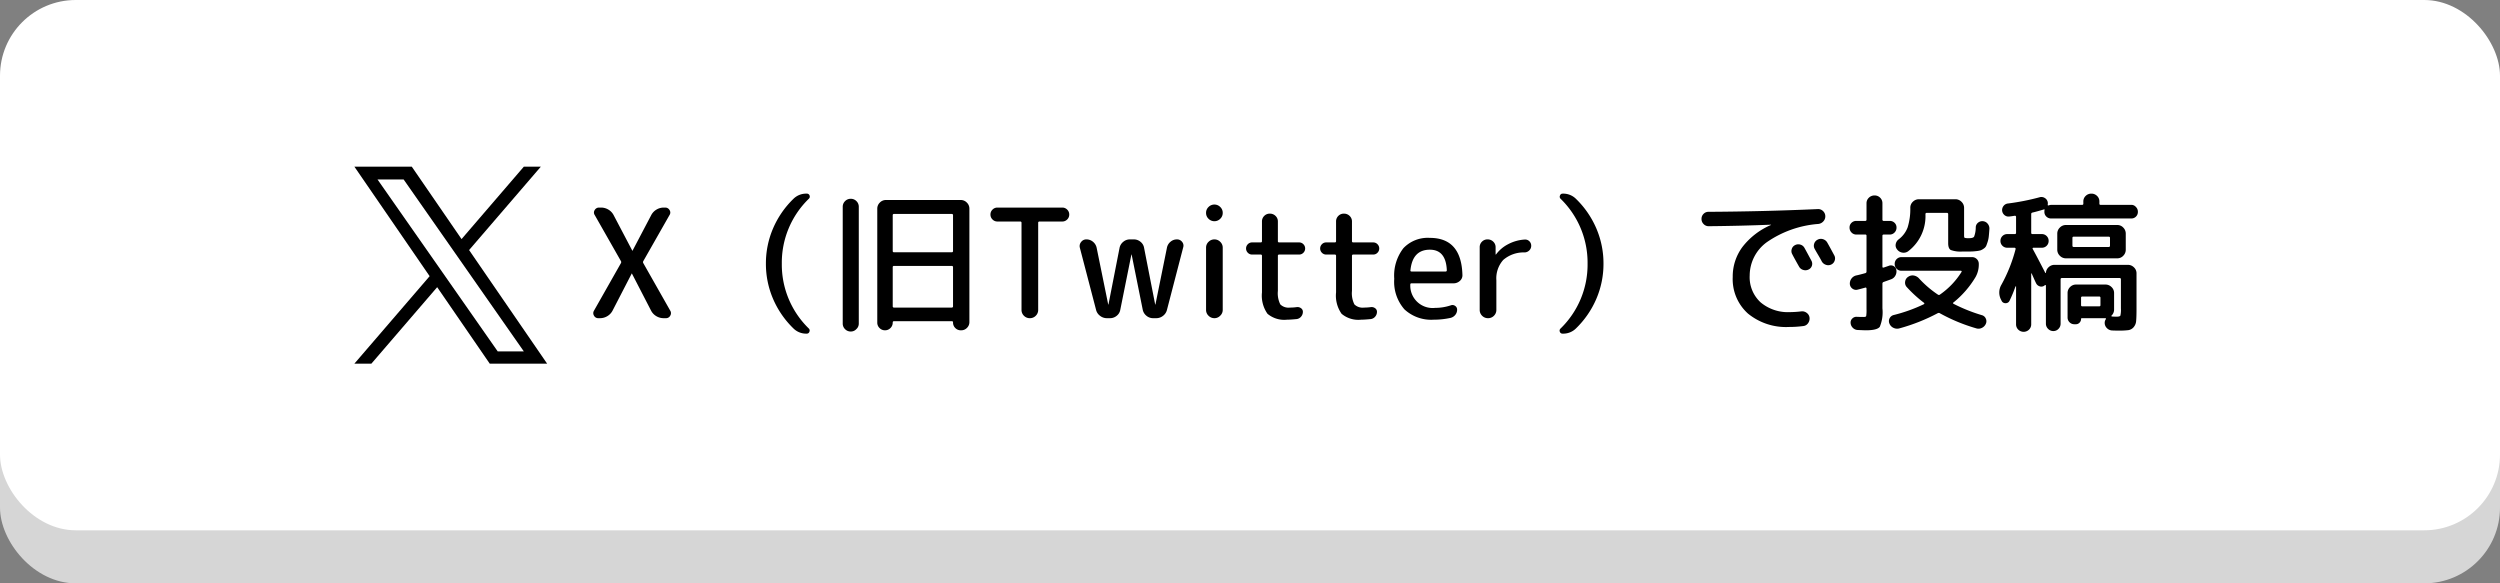
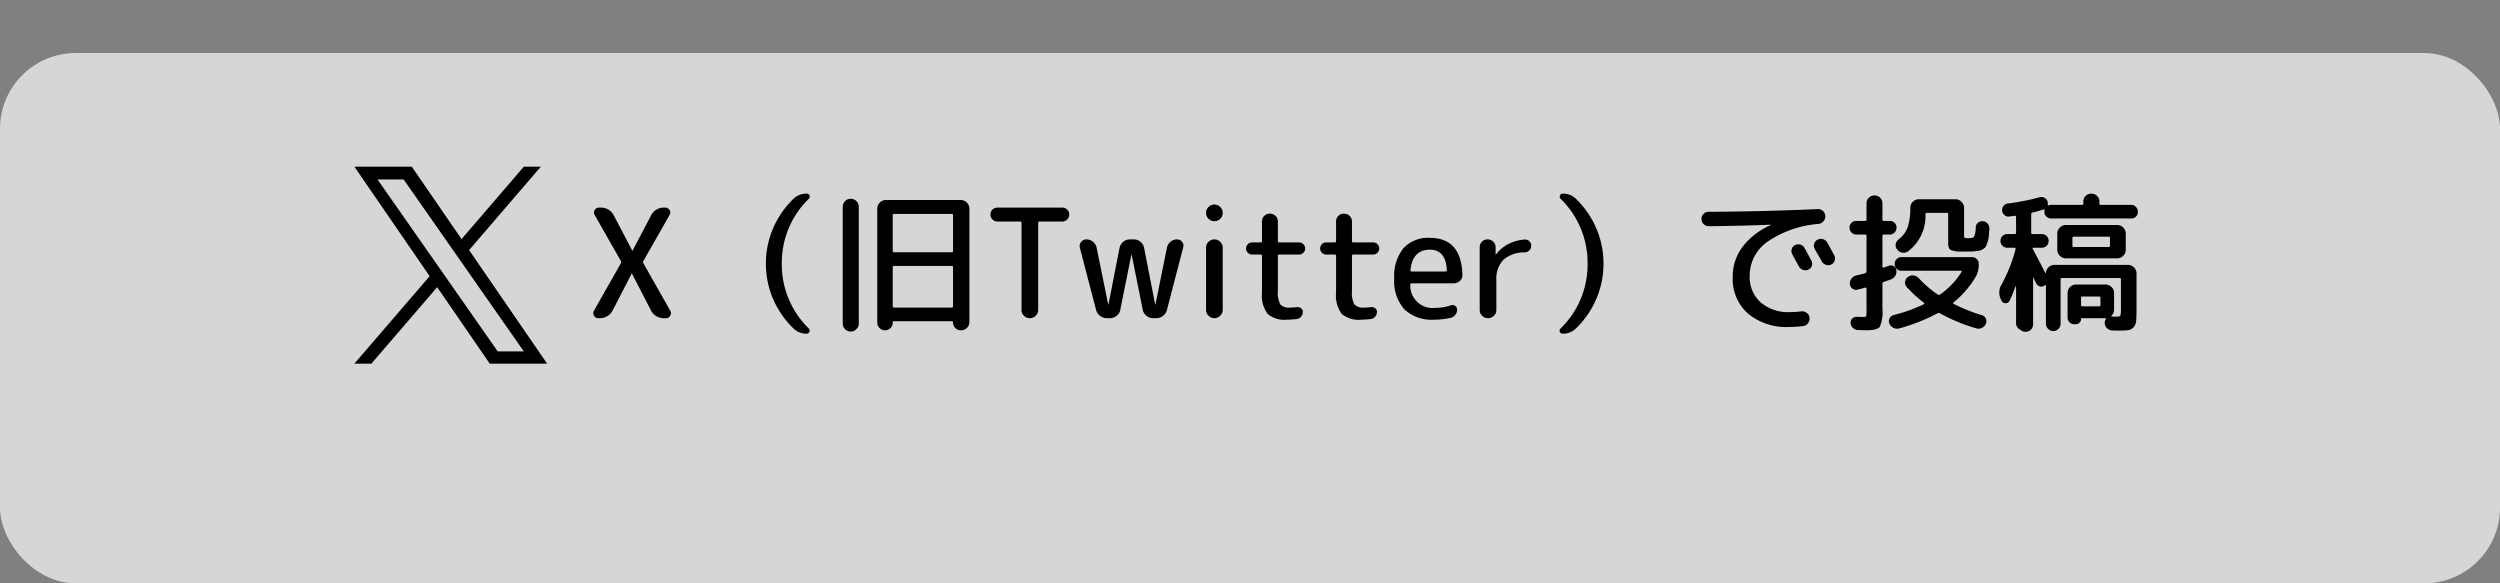
<svg xmlns="http://www.w3.org/2000/svg" width="330" height="77" viewBox="0 0 330 77">
  <rect x="0" y="0" width="330" height="77" fill="#808080" stroke="none" />
  <g transform="translate(-820 -1749)">
    <rect width="330" height="70" rx="10" transform="translate(820 1756)" fill="#d6d6d6" />
-     <rect width="330" height="70" rx="10" transform="translate(820 1749)" fill="#fff" />
    <g transform="translate(-60.28)">
-       <path d="M-101.24,0a.617.617,0,0,1-.57-.33.618.618,0,0,1-.01-.65l3.56-6.28a.265.265,0,0,0,0-.28l-3.46-6.08a.578.578,0,0,1,0-.65.639.639,0,0,1,.58-.33h.26a1.852,1.852,0,0,1,.97.27,1.817,1.817,0,0,1,.69.73l2.46,4.68a.018.018,0,0,0,.02.02.018.018,0,0,0,.02-.02l2.46-4.68a1.817,1.817,0,0,1,.69-.73,1.852,1.852,0,0,1,.97-.27h.18a.639.639,0,0,1,.58.33.578.578,0,0,1,0,.65L-95.3-7.54a.265.265,0,0,0,0,.28l3.56,6.28a.618.618,0,0,1-.01.65.617.617,0,0,1-.57.33h-.3a1.852,1.852,0,0,1-.97-.27A1.817,1.817,0,0,1-94.28-1L-96.8-5.88a.018.018,0,0,0-.02-.02.018.018,0,0,0-.02.02L-99.36-1a1.817,1.817,0,0,1-.69.73,1.852,1.852,0,0,1-.97.27Zm27.52,2.04a2.381,2.381,0,0,1-1.76-.68,12.073,12.073,0,0,1-2.7-3.92,11.687,11.687,0,0,1-.94-4.64,11.687,11.687,0,0,1,.94-4.64,12.073,12.073,0,0,1,2.7-3.92,2.381,2.381,0,0,1,1.76-.68.361.361,0,0,1,.36.24.375.375,0,0,1-.1.44A11.757,11.757,0,0,0-77.02-7.2a11.757,11.757,0,0,0,3.56,8.56.368.368,0,0,1,.08.43A.348.348,0,0,1-73.72,2.04Zm6.54-.6a.974.974,0,0,1-.74.32,1.022,1.022,0,0,1-.75-.31A1.022,1.022,0,0,1-68.98.7V-14.7a1.022,1.022,0,0,1,.31-.75,1.022,1.022,0,0,1,.75-.31,1.022,1.022,0,0,1,.75.31,1.022,1.022,0,0,1,.31.75V.7A.974.974,0,0,1-67.18,1.44ZM-53.4-15.6a1.1,1.1,0,0,1,.8.34,1.1,1.1,0,0,1,.34.8V.52a1.038,1.038,0,0,1-.32.76,1.038,1.038,0,0,1-.76.32h-.04a1,1,0,0,1-.74-.3,1,1,0,0,1-.3-.74A.141.141,0,0,0-54.58.4h-7.64q-.16,0-.16.18a.982.982,0,0,1-.3.72.982.982,0,0,1-.72.3.982.982,0,0,1-.72-.3.982.982,0,0,1-.3-.72V-14.46a1.1,1.1,0,0,1,.34-.8,1.1,1.1,0,0,1,.8-.34ZM-54.42-1.58V-6.72a.159.159,0,0,0-.18-.18h-7.6a.159.159,0,0,0-.18.18v5.14a.159.159,0,0,0,.18.18h7.6A.159.159,0,0,0-54.42-1.58Zm0-7.3v-4.7a.159.159,0,0,0-.18-.18h-7.6a.159.159,0,0,0-.18.18v4.7a.159.159,0,0,0,.18.18h7.6A.159.159,0,0,0-54.42-8.88Zm5.86-3.88a.886.886,0,0,1-.65-.27.886.886,0,0,1-.27-.65.886.886,0,0,1,.27-.65.886.886,0,0,1,.65-.27H-40a.886.886,0,0,1,.65.27.886.886,0,0,1,.27.65.886.886,0,0,1-.27.65.886.886,0,0,1-.65.27h-3a.159.159,0,0,0-.18.18V-1.1a1.061,1.061,0,0,1-.32.78,1.061,1.061,0,0,1-.78.32,1.061,1.061,0,0,1-.78-.32,1.061,1.061,0,0,1-.32-.78V-12.58a.159.159,0,0,0-.18-.18ZM-35.54-1.1l-2.14-8.2a.848.848,0,0,1,.17-.76.843.843,0,0,1,.69-.34,1.326,1.326,0,0,1,.88.32,1.39,1.39,0,0,1,.48.8l1.52,7.46a.018.018,0,0,0,.02.02.018.018,0,0,0,.02-.02l1.46-7.46a1.371,1.371,0,0,1,.49-.8,1.338,1.338,0,0,1,.87-.32h.52a1.364,1.364,0,0,1,.89.32,1.279,1.279,0,0,1,.47.8l1.46,7.46a.018.018,0,0,0,.02.02.018.018,0,0,0,.02-.02l1.52-7.5a1.357,1.357,0,0,1,.47-.77,1.285,1.285,0,0,1,.85-.31.825.825,0,0,1,.68.33.763.763,0,0,1,.14.73L-26.18-1.1a1.407,1.407,0,0,1-.52.79,1.432,1.432,0,0,1-.9.31h-.42a1.338,1.338,0,0,1-.87-.32,1.371,1.371,0,0,1-.49-.8l-1.46-7.26a.018.018,0,0,0-.02-.02.018.018,0,0,0-.02.02l-1.46,7.26a1.279,1.279,0,0,1-.47.8A1.364,1.364,0,0,1-33.7,0h-.42a1.445,1.445,0,0,1-.89-.31A1.39,1.39,0,0,1-35.54-1.1Zm14.52-12.8a1.045,1.045,0,0,1,.33-.78,1.071,1.071,0,0,1,.77-.32,1.071,1.071,0,0,1,.77.32,1.045,1.045,0,0,1,.33.78,1.045,1.045,0,0,1-.33.78,1.071,1.071,0,0,1-.77.32,1.071,1.071,0,0,1-.77-.32A1.045,1.045,0,0,1-21.02-13.9ZM-19.16-.32a1.038,1.038,0,0,1-.76.32,1.071,1.071,0,0,1-.77-.32,1.045,1.045,0,0,1-.33-.78V-9.3a1.045,1.045,0,0,1,.33-.78,1.071,1.071,0,0,1,.77-.32,1.071,1.071,0,0,1,.77.32,1.045,1.045,0,0,1,.33.78v8.2A1.031,1.031,0,0,1-19.16-.32Zm4.22-8.08a.758.758,0,0,1-.57-.24.784.784,0,0,1-.23-.56.784.784,0,0,1,.23-.56.758.758,0,0,1,.57-.24h1.12a.159.159,0,0,0,.18-.18v-2.58a1,1,0,0,1,.3-.74,1,1,0,0,1,.74-.3,1.039,1.039,0,0,1,.75.3.989.989,0,0,1,.31.74v2.58a.159.159,0,0,0,.18.18h2.62a.758.758,0,0,1,.57.24.784.784,0,0,1,.23.56.784.784,0,0,1-.23.56.758.758,0,0,1-.57.24h-2.62a.159.159,0,0,0-.18.18V-3.6a3.27,3.27,0,0,0,.32,1.78,1.548,1.548,0,0,0,1.28.42,6.221,6.221,0,0,0,.88-.06.776.776,0,0,1,.57.14.563.563,0,0,1,.25.48.956.956,0,0,1-.24.64.9.9,0,0,1-.6.32Q-9.92.2-10.34.2a3.433,3.433,0,0,1-2.57-.78,4.154,4.154,0,0,1-.73-2.82V-8.22a.159.159,0,0,0-.18-.18Zm9.78,0a.758.758,0,0,1-.57-.24.784.784,0,0,1-.23-.56.784.784,0,0,1,.23-.56A.758.758,0,0,1-5.16-10h1.12a.159.159,0,0,0,.18-.18v-2.58a1,1,0,0,1,.3-.74,1,1,0,0,1,.74-.3,1.039,1.039,0,0,1,.75.3.989.989,0,0,1,.31.74v2.58a.159.159,0,0,0,.18.18H1.04a.758.758,0,0,1,.57.24.784.784,0,0,1,.23.56.784.784,0,0,1-.23.56.758.758,0,0,1-.57.24H-1.58a.159.159,0,0,0-.18.18V-3.6a3.27,3.27,0,0,0,.32,1.78A1.548,1.548,0,0,0-.16-1.4a6.221,6.221,0,0,0,.88-.06.776.776,0,0,1,.57.14.563.563,0,0,1,.25.48A.956.956,0,0,1,1.3-.2.9.9,0,0,1,.7.12Q-.14.2-.56.2A3.433,3.433,0,0,1-3.13-.58,4.154,4.154,0,0,1-3.86-3.4V-8.22a.159.159,0,0,0-.18-.18ZM8.52-9.04q-2.28,0-2.56,2.7-.04.18.16.18H10.6q.16,0,.16-.18Q10.64-9.04,8.52-9.04ZM9.02.2A5.186,5.186,0,0,1,5.17-1.16,5.507,5.507,0,0,1,3.82-5.2,5.911,5.911,0,0,1,5.03-9.24,4.426,4.426,0,0,1,8.52-10.6q4.16,0,4.3,4.88a.968.968,0,0,1-.34.8,1.225,1.225,0,0,1-.84.32H6.1a.141.141,0,0,0-.16.16A2.952,2.952,0,0,0,9.22-1.36,6.537,6.537,0,0,0,11.3-1.7a.6.6,0,0,1,.56.08.575.575,0,0,1,.26.5,1.06,1.06,0,0,1-.24.68,1.146,1.146,0,0,1-.62.4A10.478,10.478,0,0,1,9.02.2Zm7.96-.52A1.061,1.061,0,0,1,16.2,0a1.061,1.061,0,0,1-.78-.32,1.061,1.061,0,0,1-.32-.78V-9.36a1,1,0,0,1,.3-.74,1,1,0,0,1,.74-.3,1.039,1.039,0,0,1,.75.3.989.989,0,0,1,.31.74v.94a.018.018,0,0,0,.02.02q.04,0,.04-.02a4.625,4.625,0,0,1,1.6-1.35,5.377,5.377,0,0,1,2.18-.61.781.781,0,0,1,.61.22.8.8,0,0,1,.25.6.83.83,0,0,1-.25.61.9.9,0,0,1-.61.27,4.115,4.115,0,0,0-2.83.99A3.648,3.648,0,0,0,17.3-5v3.9A1.061,1.061,0,0,1,16.98-.32Zm9.06,2.36a.361.361,0,0,1-.36-.24.375.375,0,0,1,.1-.44A11.757,11.757,0,0,0,29.34-7.2a11.757,11.757,0,0,0-3.56-8.56.368.368,0,0,1-.08-.43.348.348,0,0,1,.34-.25,2.381,2.381,0,0,1,1.76.68,12.073,12.073,0,0,1,2.7,3.92,11.687,11.687,0,0,1,.94,4.64,11.687,11.687,0,0,1-.94,4.64,12.073,12.073,0,0,1-2.7,3.92A2.381,2.381,0,0,1,26.04,2.04ZM56.72-9.64a.909.909,0,0,1,.71-.07.884.884,0,0,1,.55.45q.3.54.9,1.66a.846.846,0,0,1,.07.68.813.813,0,0,1-.45.5.911.911,0,0,1-.69.05.9.9,0,0,1-.55-.43q-.16-.28-.46-.82t-.44-.82a.835.835,0,0,1-.07-.68A.823.823,0,0,1,56.72-9.64Zm4.26-.34q.32.56.92,1.68a.829.829,0,0,1,.06.69.848.848,0,0,1-.46.53.9.9,0,0,1-.71.03.96.96,0,0,1-.55-.47q-.14-.28-.46-.82t-.46-.8a.867.867,0,0,1-.07-.69.883.883,0,0,1,.45-.53.909.909,0,0,1,.71-.07A.958.958,0,0,1,60.98-9.98ZM45.32-12.14a.9.9,0,0,1-.66-.28.926.926,0,0,1-.28-.68.91.91,0,0,1,.27-.67.886.886,0,0,1,.65-.27q7.28-.04,14.42-.36a.907.907,0,0,1,.69.25.927.927,0,0,1,.31.65.958.958,0,0,1-.24.7,1.052,1.052,0,0,1-.66.36A13.758,13.758,0,0,0,53-10.03a5.451,5.451,0,0,0-2.26,4.39,4.5,4.5,0,0,0,1.45,3.56A5.605,5.605,0,0,0,56.04-.8a13.338,13.338,0,0,0,1.52-.1.973.973,0,0,1,.72.21.894.894,0,0,1,.36.63,1.029,1.029,0,0,1-.2.73.867.867,0,0,1-.64.37,14.065,14.065,0,0,1-1.86.12A7.924,7.924,0,0,1,50.51-.61,6.105,6.105,0,0,1,48.5-5.44a6.521,6.521,0,0,1,1.29-3.97,9.479,9.479,0,0,1,3.75-2.89.018.018,0,0,0,.02-.02q0-.02-.04-.02Q49.54-12.18,45.32-12.14Zm19.5,1.1a.854.854,0,0,1-.64-.27.9.9,0,0,1-.26-.65.837.837,0,0,1,.26-.63.888.888,0,0,1,.64-.25H66q.16,0,.16-.18v-2.14a.989.989,0,0,1,.31-.74,1.039,1.039,0,0,1,.75-.3,1,1,0,0,1,.74.3,1,1,0,0,1,.3.74v2.14a.159.159,0,0,0,.18.18h.78a.888.888,0,0,1,.64.25.837.837,0,0,1,.26.63.9.9,0,0,1-.26.65.854.854,0,0,1-.64.27h-.78q-.18,0-.18.16V-6.8q0,.16.16.12.48-.16.7-.24a.718.718,0,0,1,.63.05.7.7,0,0,1,.35.51,1.132,1.132,0,0,1-.13.74,1.048,1.048,0,0,1-.55.48q-.32.12-1,.36a.22.22,0,0,0-.16.22V-1.3a5.016,5.016,0,0,1-.35,2.44q-.35.46-1.85.46-.14,0-1.06-.04a.962.962,0,0,1-.65-.29.962.962,0,0,1-.29-.65.712.712,0,0,1,.23-.58.755.755,0,0,1,.59-.22q.42.02.94.02.26,0,.3-.13a5.3,5.3,0,0,0,.04-.91V-3.9a.172.172,0,0,0-.04-.11.084.084,0,0,0-.1-.03q-.72.2-1.06.28a.782.782,0,0,1-.66-.14.818.818,0,0,1-.34-.6,1.1,1.1,0,0,1,.21-.72,1.068,1.068,0,0,1,.63-.42q.2-.04.59-.14t.59-.16a.206.206,0,0,0,.18-.22v-4.72a.141.141,0,0,0-.16-.16ZM81.54-12.8a.884.884,0,0,1,.62.34.973.973,0,0,1,.22.68q-.04.6-.08.98a3.535,3.535,0,0,1-.15.72q-.11.34-.19.53a.882.882,0,0,1-.32.36,1.772,1.772,0,0,1-.41.23,3.183,3.183,0,0,1-.61.11,6.929,6.929,0,0,1-.77.05H78.84A3.742,3.742,0,0,1,77.28-9q-.34-.2-.34-.9v-3.82a.159.159,0,0,0-.18-.18H74.1q-.16,0-.16.18a5.824,5.824,0,0,1-2.3,4.9,1.014,1.014,0,0,1-.78.16,1.059,1.059,0,0,1-.68-.44.833.833,0,0,1-.16-.7,1.015,1.015,0,0,1,.4-.62,3.5,3.5,0,0,0,1.17-1.57,8.218,8.218,0,0,0,.35-2.59,1.062,1.062,0,0,1,.34-.79,1.111,1.111,0,0,1,.8-.33H77.9a1.1,1.1,0,0,1,.8.34,1.1,1.1,0,0,1,.34.8v3.66q0,.26.09.3a2.162,2.162,0,0,0,.57.04q.52,0,.66-.2A3.48,3.48,0,0,0,80.58-12a.8.8,0,0,1,.31-.61A.857.857,0,0,1,81.54-12.8ZM73.72-1.84a.1.1,0,0,0,.07-.09q.01-.07-.03-.09a16.652,16.652,0,0,1-2.3-2.1.847.847,0,0,1-.2-.71.866.866,0,0,1,.4-.63,1,1,0,0,1,.75-.17,1.231,1.231,0,0,1,.69.39A13.655,13.655,0,0,0,75.6-3.1a.213.213,0,0,0,.26-.02A10.205,10.205,0,0,0,78.7-6.1a.079.079,0,0,0,.01-.1.1.1,0,0,0-.09-.06H70.78a.87.87,0,0,1-.64-.26.87.87,0,0,1-.26-.64.87.87,0,0,1,.26-.64.87.87,0,0,1,.64-.26h9.3a.87.87,0,0,1,.64.26.87.87,0,0,1,.26.64,3.355,3.355,0,0,1-.42,1.72,12.517,12.517,0,0,1-2.94,3.38q-.12.08.06.18A21.852,21.852,0,0,0,81.38-.4a.782.782,0,0,1,.52.44.809.809,0,0,1,.02.68,1.061,1.061,0,0,1-.53.56.981.981,0,0,1-.75.06A23.154,23.154,0,0,1,75.86-.64a.275.275,0,0,0-.3-.02,24.476,24.476,0,0,1-5.04,2,1.084,1.084,0,0,1-.79-.06A1.043,1.043,0,0,1,69.18.7a.806.806,0,0,1,.03-.69.823.823,0,0,1,.55-.43A20.561,20.561,0,0,0,73.72-1.84Zm28-12.84a.87.87,0,0,1,.26.64.854.854,0,0,1-.25.63.854.854,0,0,1-.63.25H90.54a.888.888,0,0,1-.64-.25.837.837,0,0,1-.26-.63,1.066,1.066,0,0,1,.02-.24.055.055,0,0,0-.01-.07.055.055,0,0,0-.07-.01h-.02a.058.058,0,0,1-.04.02q-.86.26-1.46.4a.189.189,0,0,0-.16.2v2.46q0,.18.16.18H89.3a.87.87,0,0,1,.64.26.87.87,0,0,1,.26.64.87.87,0,0,1-.26.64.87.87,0,0,1-.64.26H88.18a.1.1,0,0,0-.09.06.079.079,0,0,0,.01.1q.58,1.06,1.66,3.16a.068.068,0,0,0,.05.02q.03,0,.03-.04a1.1,1.1,0,0,1,.37-.74,1.109,1.109,0,0,1,.77-.3h9.68a1.111,1.111,0,0,1,.8.33,1.062,1.062,0,0,1,.34.79v4.68q0,1.1-.05,1.61a1.4,1.4,0,0,1-.34.83,1.14,1.14,0,0,1-.69.38,9.843,9.843,0,0,1-1.3.06q-.48,0-.88-.02a1.025,1.025,0,0,1-.67-.33A.954.954,0,0,1,97.6.62a.829.829,0,0,1,.16-.5Q97.8.04,97.7,0H94.6q-.12,0-.12.1a.688.688,0,0,1-.2.49A.639.639,0,0,1,93.8.8h-.2a.87.87,0,0,1-.64-.26A.87.87,0,0,1,92.7-.1V-3.32a1.078,1.078,0,0,1,.33-.79,1.078,1.078,0,0,1,.79-.33H97.7a1.111,1.111,0,0,1,.8.33,1.062,1.062,0,0,1,.34.79v2.18a1.1,1.1,0,0,1-.34.8q-.04.02-.01.07a.084.084,0,0,0,.07.05q.3.02.62.02.42,0,.49-.14a3.309,3.309,0,0,0,.07-.94V-5.12a.159.159,0,0,0-.18-.18h-7.6a.159.159,0,0,0-.18.18V.72a.959.959,0,0,1-.28.69.91.91,0,0,1-.68.29.942.942,0,0,1-.69-.29.942.942,0,0,1-.29-.69V-4.3a.084.084,0,0,0-.05-.07q-.05-.03-.07.01a.058.058,0,0,0-.04.02l-.04.04a.666.666,0,0,1-.61.1.785.785,0,0,1-.49-.42q-.12-.24-.33-.72t-.25-.56a.058.058,0,0,0-.04-.02q-.02,0-.02.04V.8a.966.966,0,0,1-.29.71,1.014,1.014,0,0,1-1.42,0A.966.966,0,0,1,85.9.8v-5q-.02-.02-.08.02a16.85,16.85,0,0,1-.78,1.88.549.549,0,0,1-.53.32.546.546,0,0,1-.53-.34l-.06-.12a2.023,2.023,0,0,1,.06-2,20.218,20.218,0,0,0,1.86-4.68.121.121,0,0,0-.03-.12.143.143,0,0,0-.11-.06h-.96a.87.87,0,0,1-.64-.26.87.87,0,0,1-.26-.64.87.87,0,0,1,.26-.64.87.87,0,0,1,.64-.26h.98a.159.159,0,0,0,.18-.18v-2.1a.143.143,0,0,0-.06-.11.121.121,0,0,0-.12-.03q-.48.08-.72.1a.8.8,0,0,1-.63-.19.874.874,0,0,1-.31-.59.885.885,0,0,1,.2-.63.838.838,0,0,1,.58-.31A30.626,30.626,0,0,0,89-15.96a.821.821,0,0,1,.65.07.825.825,0,0,1,.41.49.87.87,0,0,1,.02.42.065.065,0,0,0,.02.08.065.065,0,0,0,.08.02,1.27,1.27,0,0,1,.36-.08h4.08a.141.141,0,0,0,.16-.16v-.28a.989.989,0,0,1,.31-.74,1.039,1.039,0,0,1,.75-.3,1.039,1.039,0,0,1,.75.3.989.989,0,0,1,.31.74v.28a.141.141,0,0,0,.16.16h4.04A.779.779,0,0,1,101.72-14.68ZM97.04-1.72v-.96a.159.159,0,0,0-.18-.18h-2.2a.159.159,0,0,0-.18.18v.96q0,.16.18.16h2.2Q97.04-1.56,97.04-1.72ZM92.48-12.3h6.78a1.062,1.062,0,0,1,.79.34,1.111,1.111,0,0,1,.33.8v2.12a1.111,1.111,0,0,1-.33.8,1.062,1.062,0,0,1-.79.34H92.48a1.1,1.1,0,0,1-.8-.34,1.1,1.1,0,0,1-.34-.8v-2.12a1.1,1.1,0,0,1,.34-.8A1.1,1.1,0,0,1,92.48-12.3ZM98.3-9.58v-1a.159.159,0,0,0-.18-.18H93.5q-.16,0-.16.18v1q0,.18.16.18h4.62A.159.159,0,0,0,98.3-9.58Z" transform="translate(1060.5 1791)" />
+       <path d="M-101.24,0a.617.617,0,0,1-.57-.33.618.618,0,0,1-.01-.65l3.56-6.28a.265.265,0,0,0,0-.28l-3.46-6.08a.578.578,0,0,1,0-.65.639.639,0,0,1,.58-.33h.26a1.852,1.852,0,0,1,.97.27,1.817,1.817,0,0,1,.69.73l2.46,4.68a.018.018,0,0,0,.02.02.018.018,0,0,0,.02-.02l2.46-4.68a1.817,1.817,0,0,1,.69-.73,1.852,1.852,0,0,1,.97-.27h.18a.639.639,0,0,1,.58.33.578.578,0,0,1,0,.65L-95.3-7.54a.265.265,0,0,0,0,.28l3.56,6.28a.618.618,0,0,1-.01.65.617.617,0,0,1-.57.33h-.3a1.852,1.852,0,0,1-.97-.27A1.817,1.817,0,0,1-94.28-1L-96.8-5.88a.018.018,0,0,0-.02-.02.018.018,0,0,0-.02.02L-99.36-1a1.817,1.817,0,0,1-.69.73,1.852,1.852,0,0,1-.97.27Zm27.52,2.04a2.381,2.381,0,0,1-1.76-.68,12.073,12.073,0,0,1-2.7-3.92,11.687,11.687,0,0,1-.94-4.64,11.687,11.687,0,0,1,.94-4.64,12.073,12.073,0,0,1,2.7-3.92,2.381,2.381,0,0,1,1.76-.68.361.361,0,0,1,.36.24.375.375,0,0,1-.1.44A11.757,11.757,0,0,0-77.02-7.2a11.757,11.757,0,0,0,3.56,8.56.368.368,0,0,1,.08.43A.348.348,0,0,1-73.72,2.04Zm6.54-.6a.974.974,0,0,1-.74.32,1.022,1.022,0,0,1-.75-.31A1.022,1.022,0,0,1-68.98.7V-14.7a1.022,1.022,0,0,1,.31-.75,1.022,1.022,0,0,1,.75-.31,1.022,1.022,0,0,1,.75.31,1.022,1.022,0,0,1,.31.75V.7A.974.974,0,0,1-67.18,1.44ZM-53.4-15.6a1.1,1.1,0,0,1,.8.34,1.1,1.1,0,0,1,.34.8V.52a1.038,1.038,0,0,1-.32.76,1.038,1.038,0,0,1-.76.32h-.04a1,1,0,0,1-.74-.3,1,1,0,0,1-.3-.74A.141.141,0,0,0-54.58.4h-7.64q-.16,0-.16.18a.982.982,0,0,1-.3.72.982.982,0,0,1-.72.3.982.982,0,0,1-.72-.3.982.982,0,0,1-.3-.72V-14.46a1.1,1.1,0,0,1,.34-.8,1.1,1.1,0,0,1,.8-.34ZM-54.42-1.58V-6.72a.159.159,0,0,0-.18-.18h-7.6a.159.159,0,0,0-.18.18v5.14a.159.159,0,0,0,.18.18h7.6A.159.159,0,0,0-54.42-1.58Zm0-7.3v-4.7a.159.159,0,0,0-.18-.18h-7.6a.159.159,0,0,0-.18.18v4.7a.159.159,0,0,0,.18.18h7.6A.159.159,0,0,0-54.42-8.88Zm5.86-3.88a.886.886,0,0,1-.65-.27.886.886,0,0,1-.27-.65.886.886,0,0,1,.27-.65.886.886,0,0,1,.65-.27H-40a.886.886,0,0,1,.65.27.886.886,0,0,1,.27.65.886.886,0,0,1-.27.65.886.886,0,0,1-.65.27h-3a.159.159,0,0,0-.18.18V-1.1a1.061,1.061,0,0,1-.32.78,1.061,1.061,0,0,1-.78.32,1.061,1.061,0,0,1-.78-.32,1.061,1.061,0,0,1-.32-.78V-12.58a.159.159,0,0,0-.18-.18ZM-35.54-1.1l-2.14-8.2a.848.848,0,0,1,.17-.76.843.843,0,0,1,.69-.34,1.326,1.326,0,0,1,.88.32,1.39,1.39,0,0,1,.48.8l1.52,7.46a.018.018,0,0,0,.02.02.018.018,0,0,0,.02-.02l1.46-7.46a1.371,1.371,0,0,1,.49-.8,1.338,1.338,0,0,1,.87-.32h.52a1.364,1.364,0,0,1,.89.32,1.279,1.279,0,0,1,.47.8l1.46,7.46a.018.018,0,0,0,.02.02.018.018,0,0,0,.02-.02l1.52-7.5a1.357,1.357,0,0,1,.47-.77,1.285,1.285,0,0,1,.85-.31.825.825,0,0,1,.68.33.763.763,0,0,1,.14.73L-26.18-1.1a1.407,1.407,0,0,1-.52.79,1.432,1.432,0,0,1-.9.31h-.42a1.338,1.338,0,0,1-.87-.32,1.371,1.371,0,0,1-.49-.8l-1.46-7.26a.018.018,0,0,0-.02-.02.018.018,0,0,0-.02.02l-1.46,7.26a1.279,1.279,0,0,1-.47.8A1.364,1.364,0,0,1-33.7,0h-.42a1.445,1.445,0,0,1-.89-.31A1.39,1.39,0,0,1-35.54-1.1Zm14.52-12.8a1.045,1.045,0,0,1,.33-.78,1.071,1.071,0,0,1,.77-.32,1.071,1.071,0,0,1,.77.32,1.045,1.045,0,0,1,.33.78,1.045,1.045,0,0,1-.33.78,1.071,1.071,0,0,1-.77.32,1.071,1.071,0,0,1-.77-.32A1.045,1.045,0,0,1-21.02-13.9ZM-19.16-.32a1.038,1.038,0,0,1-.76.32,1.071,1.071,0,0,1-.77-.32,1.045,1.045,0,0,1-.33-.78V-9.3a1.045,1.045,0,0,1,.33-.78,1.071,1.071,0,0,1,.77-.32,1.071,1.071,0,0,1,.77.32,1.045,1.045,0,0,1,.33.78v8.2A1.031,1.031,0,0,1-19.16-.32Zm4.22-8.08a.758.758,0,0,1-.57-.24.784.784,0,0,1-.23-.56.784.784,0,0,1,.23-.56.758.758,0,0,1,.57-.24h1.12a.159.159,0,0,0,.18-.18v-2.58a1,1,0,0,1,.3-.74,1,1,0,0,1,.74-.3,1.039,1.039,0,0,1,.75.3.989.989,0,0,1,.31.74v2.58a.159.159,0,0,0,.18.18h2.62a.758.758,0,0,1,.57.24.784.784,0,0,1,.23.56.784.784,0,0,1-.23.56.758.758,0,0,1-.57.24h-2.62a.159.159,0,0,0-.18.18V-3.6a3.27,3.27,0,0,0,.32,1.78,1.548,1.548,0,0,0,1.28.42,6.221,6.221,0,0,0,.88-.06.776.776,0,0,1,.57.14.563.563,0,0,1,.25.48.956.956,0,0,1-.24.64.9.9,0,0,1-.6.32Q-9.92.2-10.34.2a3.433,3.433,0,0,1-2.57-.78,4.154,4.154,0,0,1-.73-2.82V-8.22a.159.159,0,0,0-.18-.18Zm9.78,0a.758.758,0,0,1-.57-.24.784.784,0,0,1-.23-.56.784.784,0,0,1,.23-.56A.758.758,0,0,1-5.16-10h1.12a.159.159,0,0,0,.18-.18v-2.58a1,1,0,0,1,.3-.74,1,1,0,0,1,.74-.3,1.039,1.039,0,0,1,.75.3.989.989,0,0,1,.31.74v2.58a.159.159,0,0,0,.18.18H1.04a.758.758,0,0,1,.57.24.784.784,0,0,1,.23.56.784.784,0,0,1-.23.56.758.758,0,0,1-.57.24H-1.58a.159.159,0,0,0-.18.18V-3.6a3.27,3.27,0,0,0,.32,1.78A1.548,1.548,0,0,0-.16-1.4a6.221,6.221,0,0,0,.88-.06.776.776,0,0,1,.57.14.563.563,0,0,1,.25.48A.956.956,0,0,1,1.3-.2.9.9,0,0,1,.7.12Q-.14.2-.56.2A3.433,3.433,0,0,1-3.13-.58,4.154,4.154,0,0,1-3.86-3.4V-8.22a.159.159,0,0,0-.18-.18ZM8.52-9.04q-2.28,0-2.56,2.7-.04.18.16.18H10.6q.16,0,.16-.18Q10.64-9.04,8.52-9.04ZM9.02.2A5.186,5.186,0,0,1,5.17-1.16,5.507,5.507,0,0,1,3.82-5.2,5.911,5.911,0,0,1,5.03-9.24,4.426,4.426,0,0,1,8.52-10.6q4.16,0,4.3,4.88a.968.968,0,0,1-.34.8,1.225,1.225,0,0,1-.84.32H6.1a.141.141,0,0,0-.16.16A2.952,2.952,0,0,0,9.22-1.36,6.537,6.537,0,0,0,11.3-1.7a.6.6,0,0,1,.56.08.575.575,0,0,1,.26.5,1.06,1.06,0,0,1-.24.68,1.146,1.146,0,0,1-.62.4A10.478,10.478,0,0,1,9.02.2Zm7.96-.52A1.061,1.061,0,0,1,16.2,0a1.061,1.061,0,0,1-.78-.32,1.061,1.061,0,0,1-.32-.78V-9.36a1,1,0,0,1,.3-.74,1,1,0,0,1,.74-.3,1.039,1.039,0,0,1,.75.3.989.989,0,0,1,.31.74v.94a.018.018,0,0,0,.02.02q.04,0,.04-.02a4.625,4.625,0,0,1,1.6-1.35,5.377,5.377,0,0,1,2.18-.61.781.781,0,0,1,.61.22.8.8,0,0,1,.25.6.83.83,0,0,1-.25.61.9.9,0,0,1-.61.27,4.115,4.115,0,0,0-2.83.99A3.648,3.648,0,0,0,17.3-5v3.9A1.061,1.061,0,0,1,16.98-.32Zm9.06,2.36a.361.361,0,0,1-.36-.24.375.375,0,0,1,.1-.44A11.757,11.757,0,0,0,29.34-7.2a11.757,11.757,0,0,0-3.56-8.56.368.368,0,0,1-.08-.43.348.348,0,0,1,.34-.25,2.381,2.381,0,0,1,1.76.68,12.073,12.073,0,0,1,2.7,3.92,11.687,11.687,0,0,1,.94,4.64,11.687,11.687,0,0,1-.94,4.64,12.073,12.073,0,0,1-2.7,3.92A2.381,2.381,0,0,1,26.04,2.04ZM56.72-9.64a.909.909,0,0,1,.71-.07.884.884,0,0,1,.55.45q.3.54.9,1.66a.846.846,0,0,1,.07.68.813.813,0,0,1-.45.5.911.911,0,0,1-.69.05.9.9,0,0,1-.55-.43q-.16-.28-.46-.82t-.44-.82a.835.835,0,0,1-.07-.68A.823.823,0,0,1,56.72-9.64Zm4.26-.34q.32.56.92,1.68a.829.829,0,0,1,.06.69.848.848,0,0,1-.46.53.9.9,0,0,1-.71.03.96.96,0,0,1-.55-.47q-.14-.28-.46-.82t-.46-.8a.867.867,0,0,1-.07-.69.883.883,0,0,1,.45-.53.909.909,0,0,1,.71-.07A.958.958,0,0,1,60.98-9.98ZM45.32-12.14a.9.9,0,0,1-.66-.28.926.926,0,0,1-.28-.68.91.91,0,0,1,.27-.67.886.886,0,0,1,.65-.27q7.28-.04,14.42-.36a.907.907,0,0,1,.69.25.927.927,0,0,1,.31.65.958.958,0,0,1-.24.7,1.052,1.052,0,0,1-.66.36A13.758,13.758,0,0,0,53-10.03a5.451,5.451,0,0,0-2.26,4.39,4.5,4.5,0,0,0,1.45,3.56A5.605,5.605,0,0,0,56.04-.8a13.338,13.338,0,0,0,1.52-.1.973.973,0,0,1,.72.21.894.894,0,0,1,.36.63,1.029,1.029,0,0,1-.2.73.867.867,0,0,1-.64.37,14.065,14.065,0,0,1-1.86.12A7.924,7.924,0,0,1,50.51-.61,6.105,6.105,0,0,1,48.5-5.44a6.521,6.521,0,0,1,1.29-3.97,9.479,9.479,0,0,1,3.75-2.89.018.018,0,0,0,.02-.02q0-.02-.04-.02Q49.54-12.18,45.32-12.14Zm19.5,1.1a.854.854,0,0,1-.64-.27.9.9,0,0,1-.26-.65.837.837,0,0,1,.26-.63.888.888,0,0,1,.64-.25H66q.16,0,.16-.18v-2.14a.989.989,0,0,1,.31-.74,1.039,1.039,0,0,1,.75-.3,1,1,0,0,1,.74.3,1,1,0,0,1,.3.74v2.14a.159.159,0,0,0,.18.18h.78a.888.888,0,0,1,.64.25.837.837,0,0,1,.26.63.9.9,0,0,1-.26.65.854.854,0,0,1-.64.27h-.78q-.18,0-.18.16V-6.8q0,.16.16.12.48-.16.7-.24a.718.718,0,0,1,.63.05.7.7,0,0,1,.35.51,1.132,1.132,0,0,1-.13.74,1.048,1.048,0,0,1-.55.48q-.32.12-1,.36a.22.22,0,0,0-.16.22V-1.3a5.016,5.016,0,0,1-.35,2.44q-.35.46-1.85.46-.14,0-1.06-.04a.962.962,0,0,1-.65-.29.962.962,0,0,1-.29-.65.712.712,0,0,1,.23-.58.755.755,0,0,1,.59-.22q.42.02.94.02.26,0,.3-.13a5.3,5.3,0,0,0,.04-.91V-3.9a.172.172,0,0,0-.04-.11.084.084,0,0,0-.1-.03q-.72.2-1.06.28a.782.782,0,0,1-.66-.14.818.818,0,0,1-.34-.6,1.1,1.1,0,0,1,.21-.72,1.068,1.068,0,0,1,.63-.42q.2-.04.59-.14t.59-.16a.206.206,0,0,0,.18-.22v-4.72a.141.141,0,0,0-.16-.16ZM81.54-12.8a.884.884,0,0,1,.62.34.973.973,0,0,1,.22.68q-.04.6-.08.98a3.535,3.535,0,0,1-.15.72q-.11.34-.19.53a.882.882,0,0,1-.32.36,1.772,1.772,0,0,1-.41.23,3.183,3.183,0,0,1-.61.11,6.929,6.929,0,0,1-.77.05H78.84A3.742,3.742,0,0,1,77.28-9q-.34-.2-.34-.9v-3.82a.159.159,0,0,0-.18-.18H74.1q-.16,0-.16.18a5.824,5.824,0,0,1-2.3,4.9,1.014,1.014,0,0,1-.78.16,1.059,1.059,0,0,1-.68-.44.833.833,0,0,1-.16-.7,1.015,1.015,0,0,1,.4-.62,3.5,3.5,0,0,0,1.17-1.57,8.218,8.218,0,0,0,.35-2.59,1.062,1.062,0,0,1,.34-.79,1.111,1.111,0,0,1,.8-.33H77.9a1.1,1.1,0,0,1,.8.34,1.1,1.1,0,0,1,.34.8v3.66q0,.26.09.3a2.162,2.162,0,0,0,.57.04q.52,0,.66-.2A3.48,3.48,0,0,0,80.58-12a.8.8,0,0,1,.31-.61A.857.857,0,0,1,81.54-12.8ZM73.72-1.84a.1.1,0,0,0,.07-.09q.01-.07-.03-.09a16.652,16.652,0,0,1-2.3-2.1.847.847,0,0,1-.2-.71.866.866,0,0,1,.4-.63,1,1,0,0,1,.75-.17,1.231,1.231,0,0,1,.69.39A13.655,13.655,0,0,0,75.6-3.1a.213.213,0,0,0,.26-.02A10.205,10.205,0,0,0,78.7-6.1a.079.079,0,0,0,.01-.1.1.1,0,0,0-.09-.06H70.78a.87.87,0,0,1-.64-.26.87.87,0,0,1-.26-.64.87.87,0,0,1,.26-.64.87.87,0,0,1,.64-.26h9.3a.87.87,0,0,1,.64.26.87.87,0,0,1,.26.64,3.355,3.355,0,0,1-.42,1.72,12.517,12.517,0,0,1-2.94,3.38q-.12.08.06.18A21.852,21.852,0,0,0,81.38-.4a.782.782,0,0,1,.52.44.809.809,0,0,1,.02.68,1.061,1.061,0,0,1-.53.56.981.981,0,0,1-.75.06A23.154,23.154,0,0,1,75.86-.64a.275.275,0,0,0-.3-.02,24.476,24.476,0,0,1-5.04,2,1.084,1.084,0,0,1-.79-.06A1.043,1.043,0,0,1,69.18.7a.806.806,0,0,1,.03-.69.823.823,0,0,1,.55-.43A20.561,20.561,0,0,0,73.72-1.84Zm28-12.84a.87.87,0,0,1,.26.64.854.854,0,0,1-.25.63.854.854,0,0,1-.63.25H90.54a.888.888,0,0,1-.64-.25.837.837,0,0,1-.26-.63,1.066,1.066,0,0,1,.02-.24.055.055,0,0,0-.01-.07.055.055,0,0,0-.07-.01h-.02a.058.058,0,0,1-.04.02q-.86.26-1.46.4a.189.189,0,0,0-.16.2v2.46q0,.18.16.18H89.3a.87.87,0,0,1,.64.26.87.87,0,0,1,.26.64.87.87,0,0,1-.26.64.87.87,0,0,1-.64.26H88.18a.1.1,0,0,0-.09.06.079.079,0,0,0,.01.1q.58,1.06,1.66,3.16a.068.068,0,0,0,.05.02q.03,0,.03-.04a1.1,1.1,0,0,1,.37-.74,1.109,1.109,0,0,1,.77-.3h9.68a1.111,1.111,0,0,1,.8.33,1.062,1.062,0,0,1,.34.79v4.68q0,1.1-.05,1.61a1.4,1.4,0,0,1-.34.83,1.14,1.14,0,0,1-.69.38,9.843,9.843,0,0,1-1.3.06q-.48,0-.88-.02a1.025,1.025,0,0,1-.67-.33A.954.954,0,0,1,97.6.62a.829.829,0,0,1,.16-.5Q97.8.04,97.7,0H94.6q-.12,0-.12.1a.688.688,0,0,1-.2.49A.639.639,0,0,1,93.8.8h-.2a.87.87,0,0,1-.64-.26A.87.87,0,0,1,92.7-.1V-3.32a1.078,1.078,0,0,1,.33-.79,1.078,1.078,0,0,1,.79-.33H97.7a1.111,1.111,0,0,1,.8.33,1.062,1.062,0,0,1,.34.79v2.18a1.1,1.1,0,0,1-.34.8q-.04.02-.01.07a.084.084,0,0,0,.07.05q.3.02.62.02.42,0,.49-.14a3.309,3.309,0,0,0,.07-.94V-5.12a.159.159,0,0,0-.18-.18h-7.6a.159.159,0,0,0-.18.18V.72a.959.959,0,0,1-.28.69.91.91,0,0,1-.68.29.942.942,0,0,1-.69-.29.942.942,0,0,1-.29-.69V-4.3a.084.084,0,0,0-.05-.07q-.05-.03-.07.01a.058.058,0,0,0-.04.02l-.04.04a.666.666,0,0,1-.61.1.785.785,0,0,1-.49-.42q-.12-.24-.33-.72a.058.058,0,0,0-.04-.02q-.02,0-.02.04V.8a.966.966,0,0,1-.29.71,1.014,1.014,0,0,1-1.42,0A.966.966,0,0,1,85.9.8v-5q-.02-.02-.08.02a16.85,16.85,0,0,1-.78,1.88.549.549,0,0,1-.53.32.546.546,0,0,1-.53-.34l-.06-.12a2.023,2.023,0,0,1,.06-2,20.218,20.218,0,0,0,1.86-4.68.121.121,0,0,0-.03-.12.143.143,0,0,0-.11-.06h-.96a.87.87,0,0,1-.64-.26.87.87,0,0,1-.26-.64.87.87,0,0,1,.26-.64.87.87,0,0,1,.64-.26h.98a.159.159,0,0,0,.18-.18v-2.1a.143.143,0,0,0-.06-.11.121.121,0,0,0-.12-.03q-.48.08-.72.1a.8.8,0,0,1-.63-.19.874.874,0,0,1-.31-.59.885.885,0,0,1,.2-.63.838.838,0,0,1,.58-.31A30.626,30.626,0,0,0,89-15.96a.821.821,0,0,1,.65.07.825.825,0,0,1,.41.49.87.87,0,0,1,.02.42.065.065,0,0,0,.02.08.065.065,0,0,0,.08.02,1.27,1.27,0,0,1,.36-.08h4.08a.141.141,0,0,0,.16-.16v-.28a.989.989,0,0,1,.31-.74,1.039,1.039,0,0,1,.75-.3,1.039,1.039,0,0,1,.75.3.989.989,0,0,1,.31.74v.28a.141.141,0,0,0,.16.16h4.04A.779.779,0,0,1,101.72-14.68ZM97.04-1.72v-.96a.159.159,0,0,0-.18-.18h-2.2a.159.159,0,0,0-.18.18v.96q0,.16.18.16h2.2Q97.04-1.56,97.04-1.72ZM92.48-12.3h6.78a1.062,1.062,0,0,1,.79.34,1.111,1.111,0,0,1,.33.8v2.12a1.111,1.111,0,0,1-.33.8,1.062,1.062,0,0,1-.79.34H92.48a1.1,1.1,0,0,1-.8-.34,1.1,1.1,0,0,1-.34-.8v-2.12a1.1,1.1,0,0,1,.34-.8A1.1,1.1,0,0,1,92.48-12.3ZM98.3-9.58v-1a.159.159,0,0,0-.18-.18H93.5q-.16,0-.16.18v1q0,.18.16.18h4.62A.159.159,0,0,0,98.3-9.58Z" transform="translate(1060.5 1791)" />
      <g transform="translate(317.06 -349)">
        <path d="M12.067,14.583l-1.006-1.439L3.052,1.69H6.5l6.462,9.243,1.006,1.439,8.4,12.016H18.92ZM22.367,0,14.144,9.56,7.575,0H0L9.932,14.456,0,26H2.244l8.683-10.094L17.865,26H25.44L15.14,11.009,24.611,0Z" transform="translate(610 2120)" />
      </g>
    </g>
  </g>
</svg>